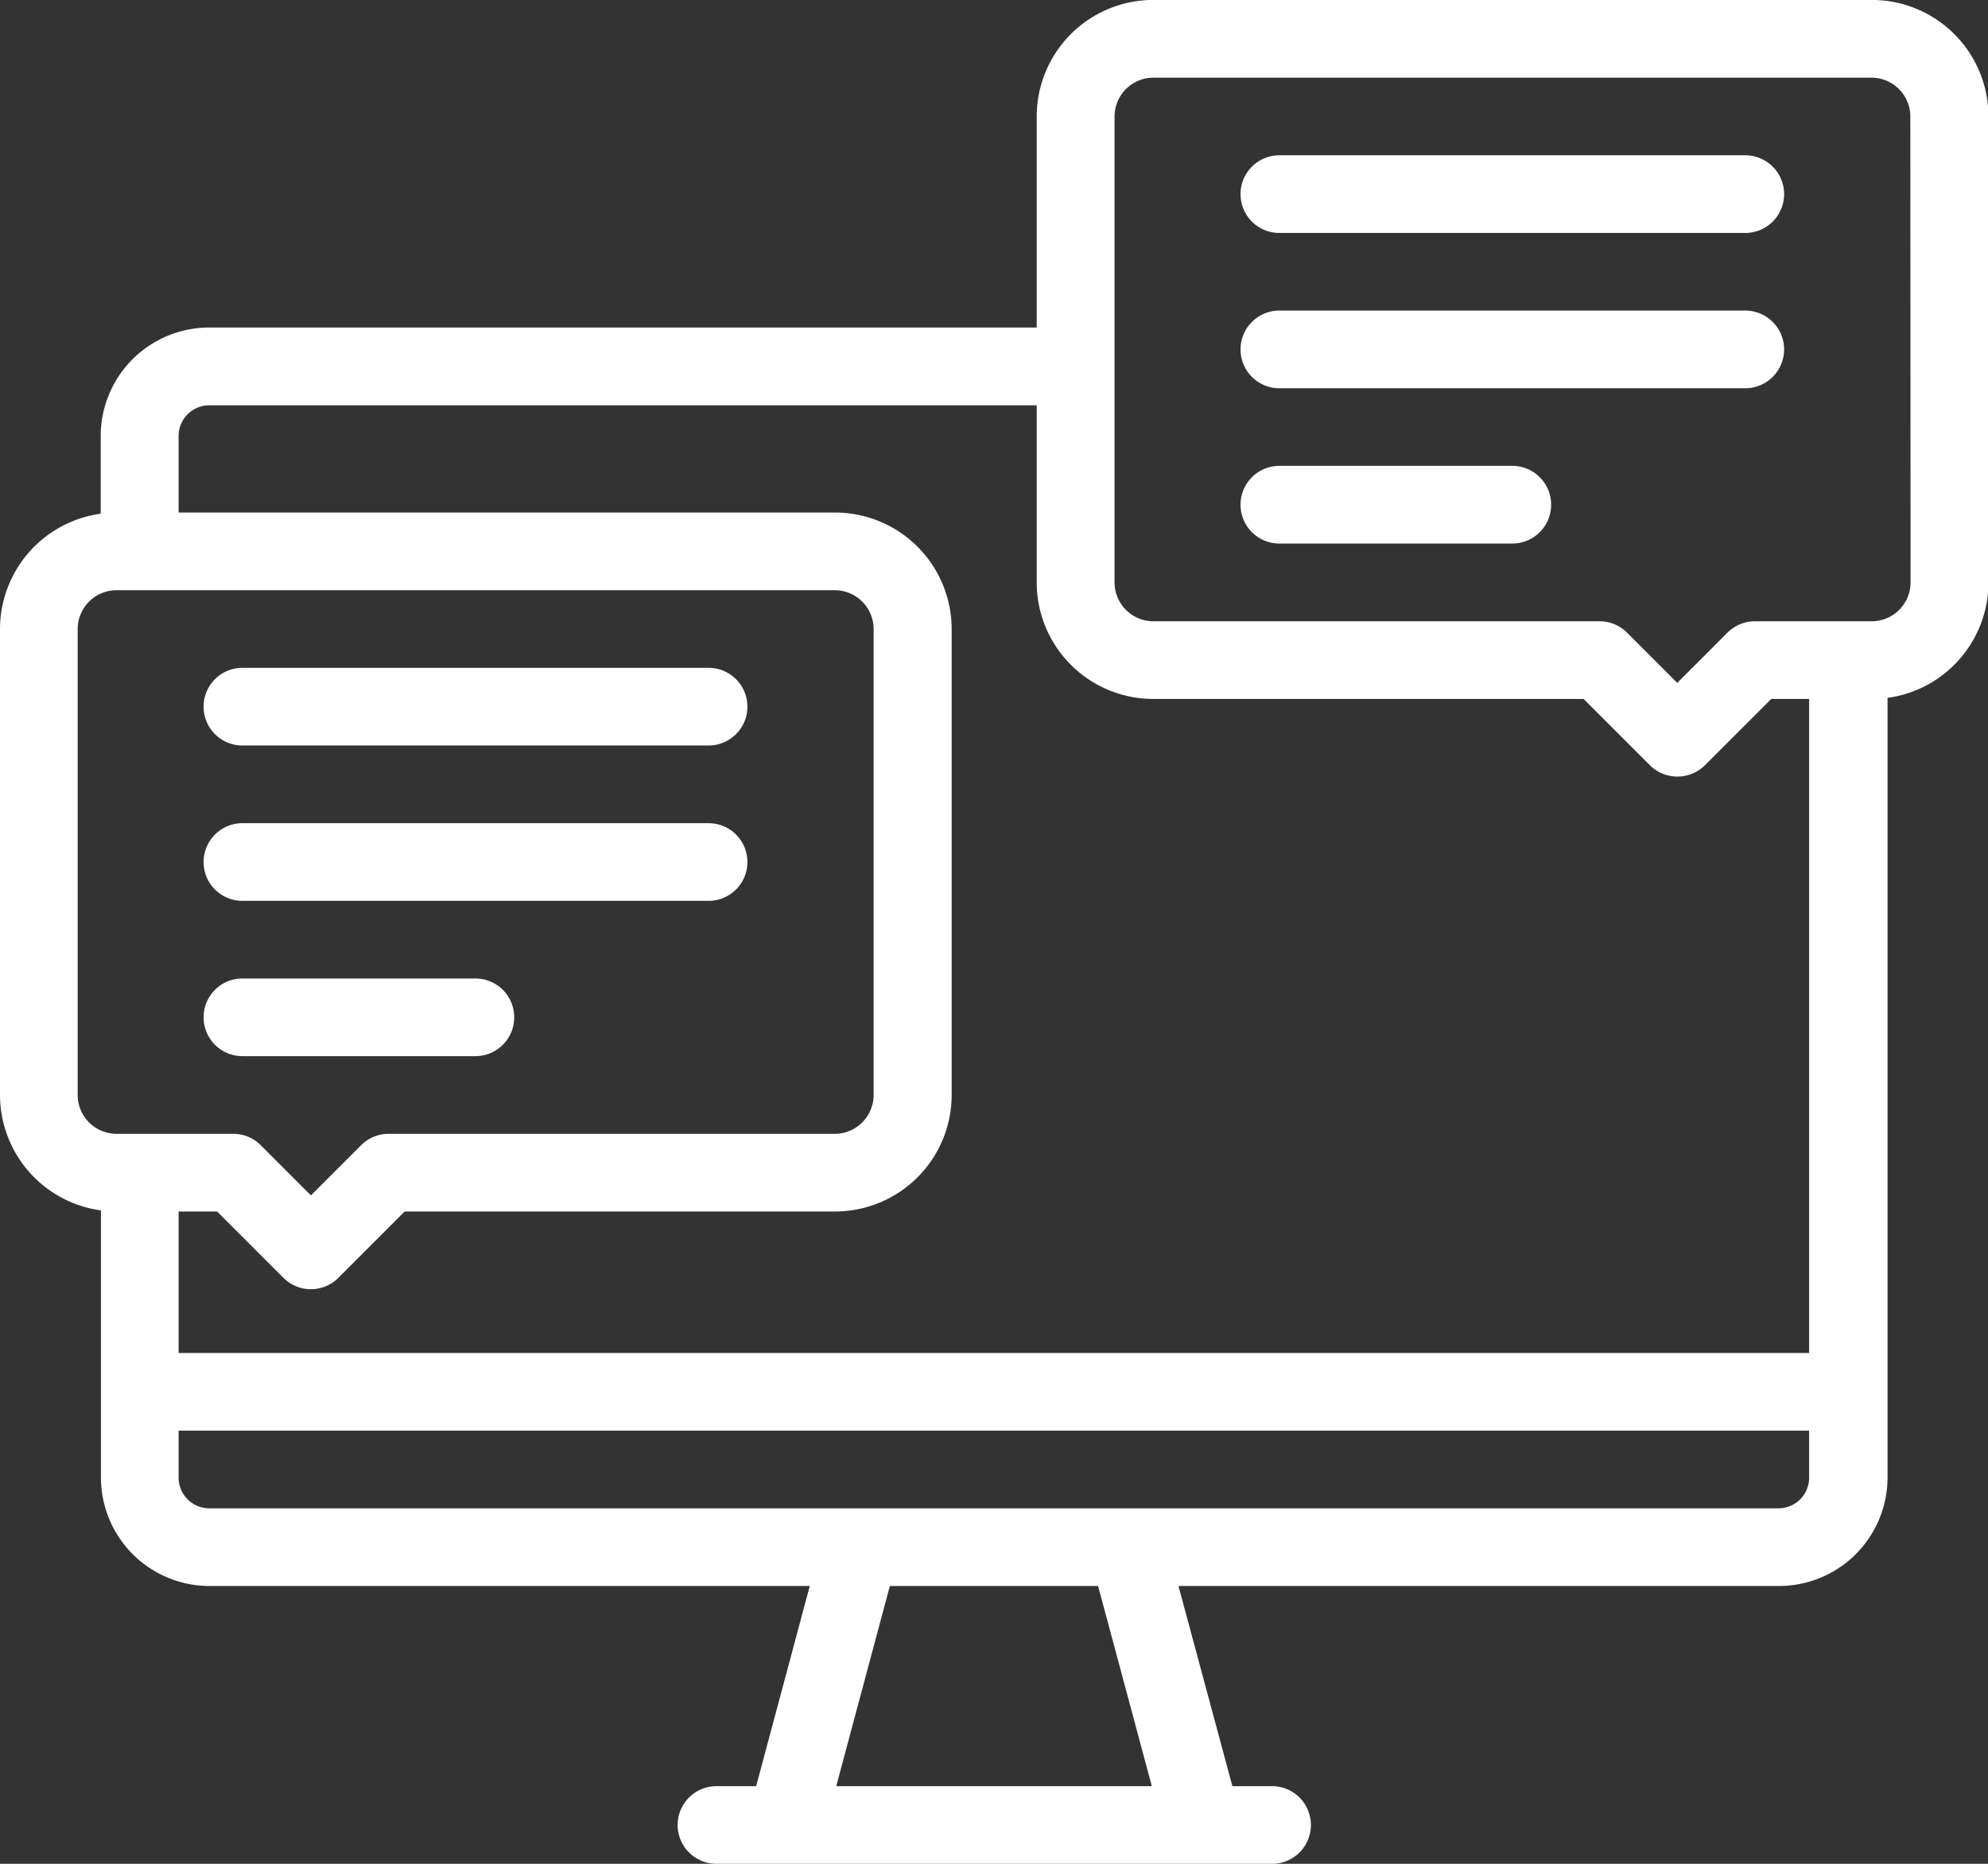
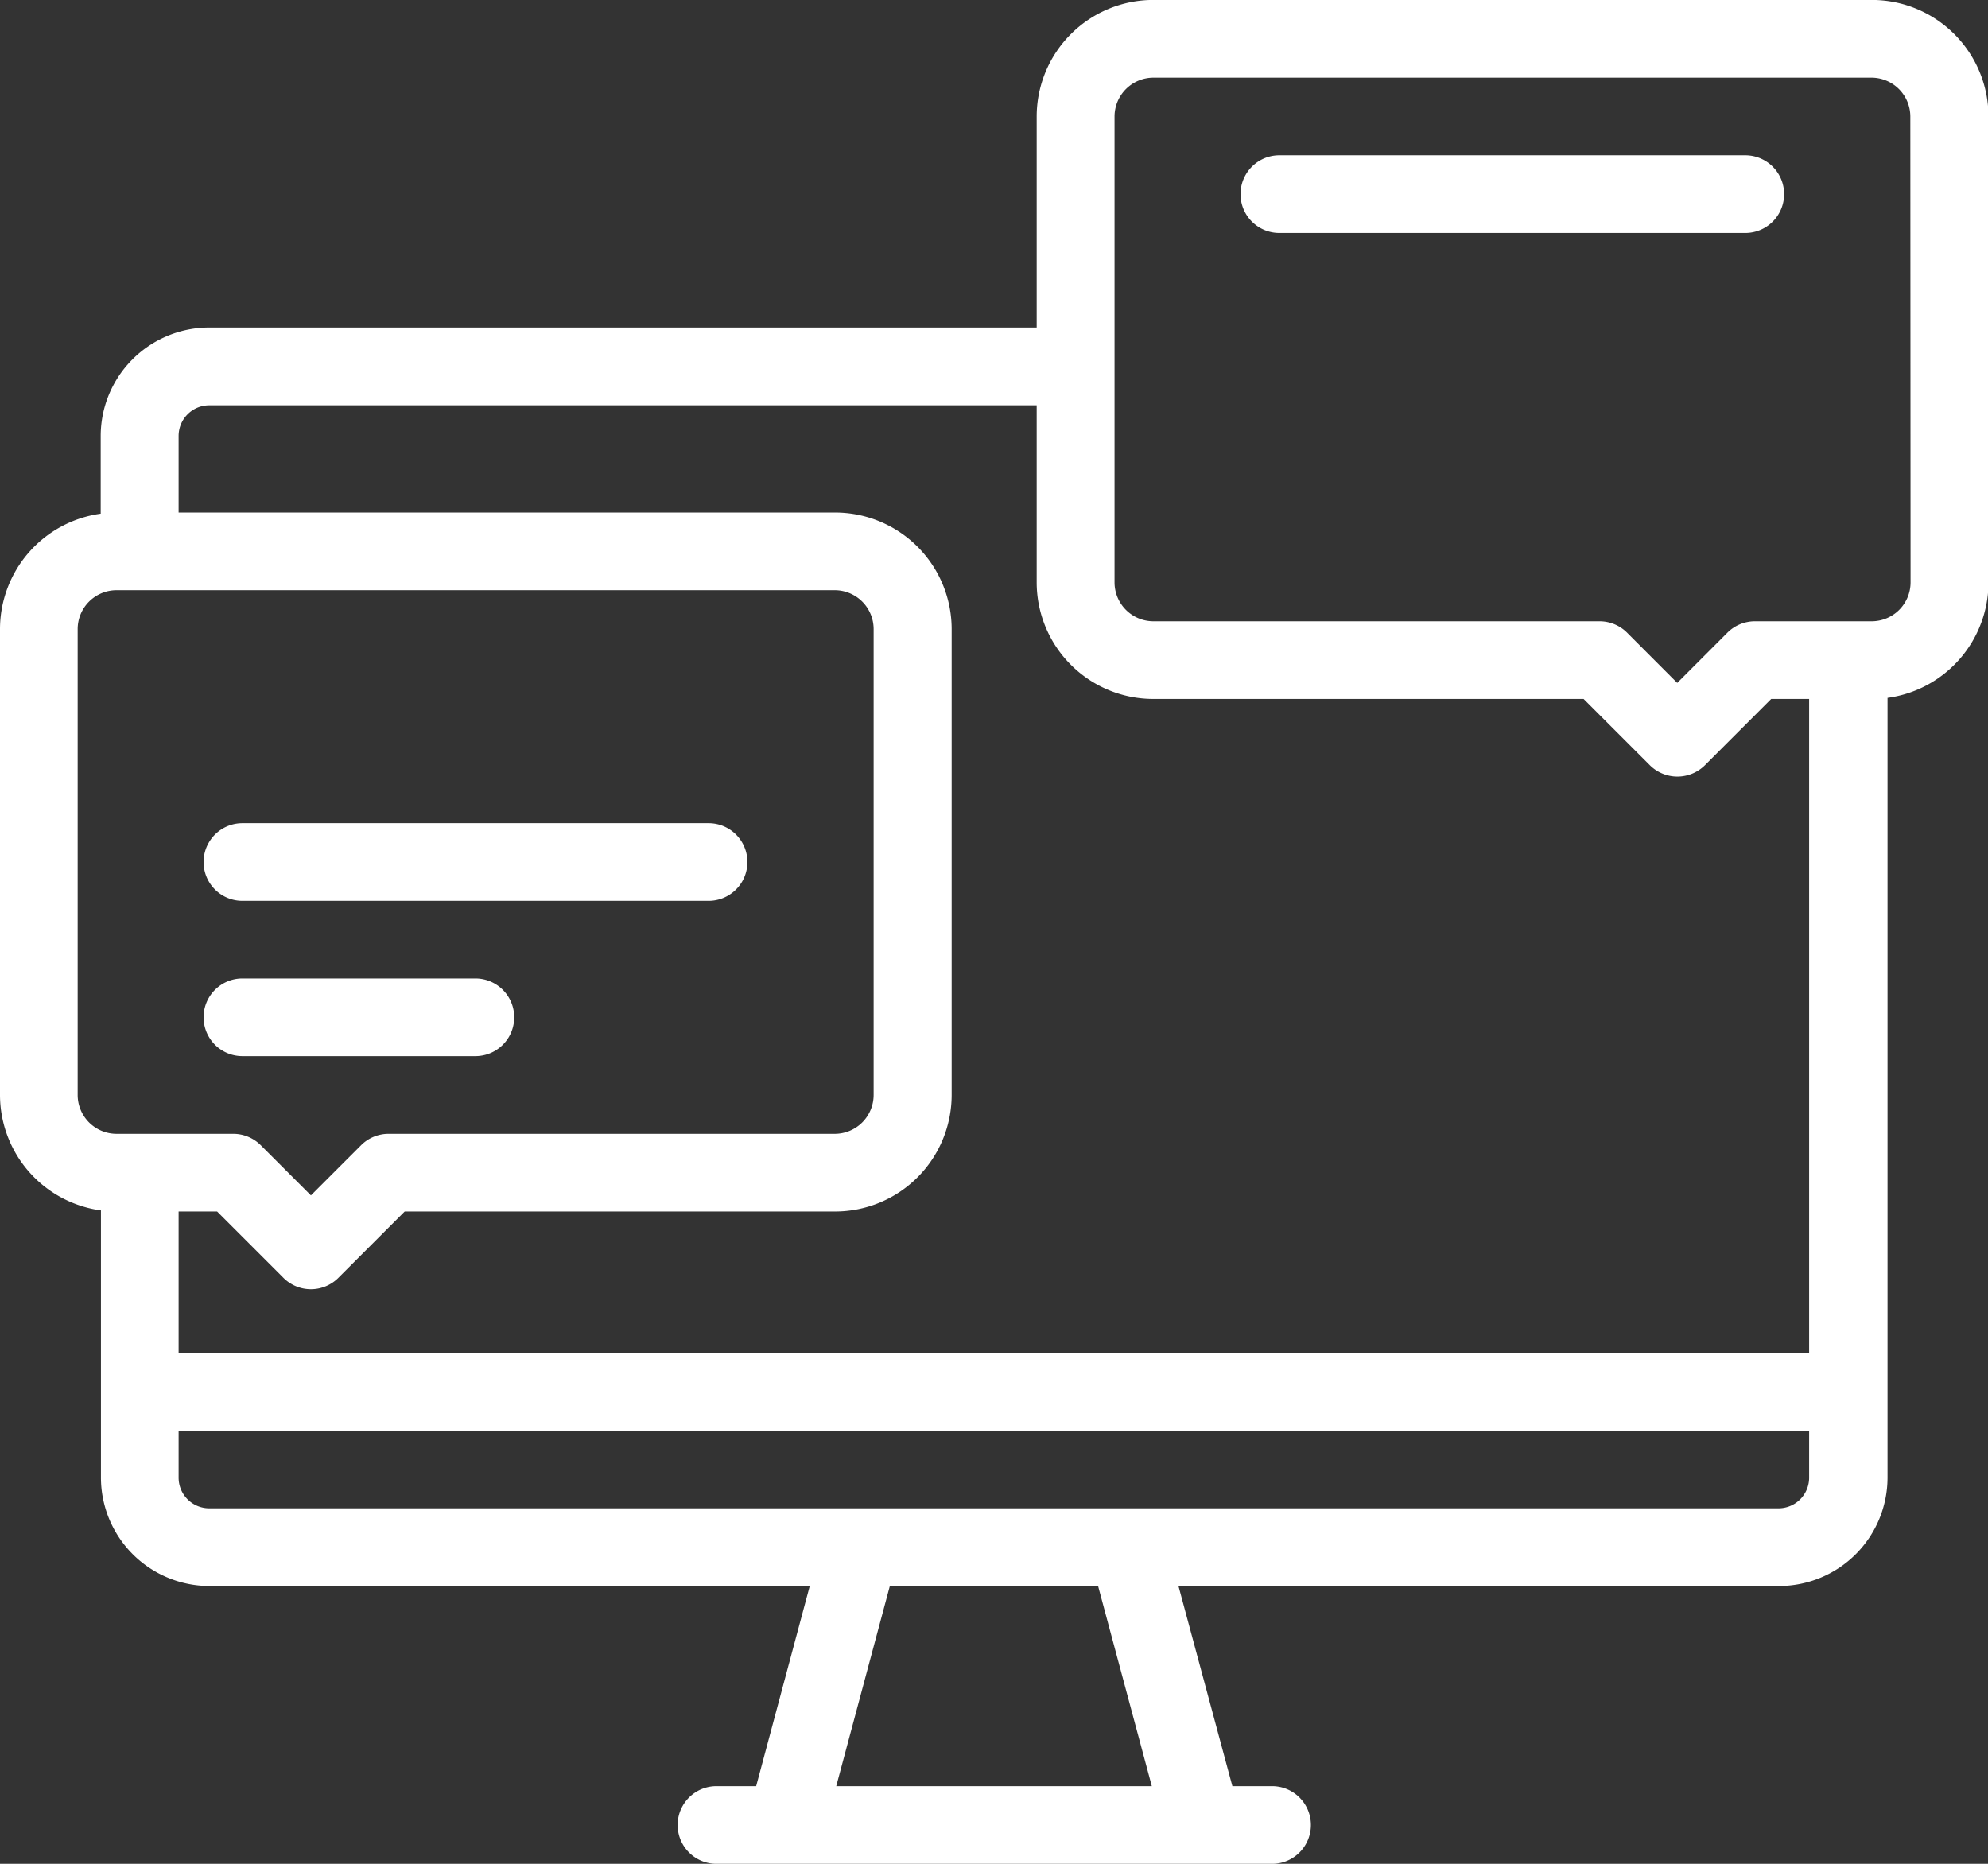
<svg xmlns="http://www.w3.org/2000/svg" width="32.966" height="30.905" viewBox="0 0 32.966 30.905">
  <rect x="0" y="0" width="32.966" height="30.905" fill="#333333" stroke="none" />
  <g id="monitor_5026158" transform="translate(0 -16.001)">
    <path id="Path_32964" data-name="Path 32964" d="M31.034,16H19.123a1.934,1.934,0,0,0-1.932,1.932v3.5H3.47a1.8,1.8,0,0,0-1.8,1.8v1.287A1.934,1.934,0,0,0,0,26.432v7.726a1.935,1.935,0,0,0,1.674,1.914V40.5a1.8,1.8,0,0,0,1.8,1.8h9.954l-.889,3.319h-.658a.644.644,0,0,0,0,1.288h9.213a.644.644,0,0,0,0-1.288h-.658L19.542,42.3H29.5a1.8,1.8,0,0,0,1.8-1.8V27.573a1.934,1.934,0,0,0,1.674-1.914V17.933A1.934,1.934,0,0,0,31.034,16ZM3.47,22.722H17.191v2.937a1.934,1.934,0,0,0,1.932,1.932H26.26l1.1,1.1a.648.648,0,0,0,.911,0l1.1-1.1H30V38.436H2.962V36.09H3.6l1.1,1.1a.644.644,0,0,0,.911,0l1.1-1.1h7.138a1.934,1.934,0,0,0,1.932-1.932V26.432A1.934,1.934,0,0,0,13.843,24.5H2.962V23.23a.508.508,0,0,1,.508-.508ZM1.288,34.158V26.432a.645.645,0,0,1,.644-.644H13.843a.645.645,0,0,1,.644.644v7.726a.645.645,0,0,1-.644.644h-7.4a.644.644,0,0,0-.455.189l-.832.832-.832-.832a.644.644,0,0,0-.455-.189H1.932a.645.645,0,0,1-.644-.644ZM19.1,45.619H13.867l.889-3.319h3.453Zm10.4-4.607H3.47a.508.508,0,0,1-.508-.508v-.78H30v.78A.508.508,0,0,1,29.5,41.012Zm2.182-15.353a.645.645,0,0,1-.644.644H29.1a.644.644,0,0,0-.455.189l-.832.833-.832-.833a.644.644,0,0,0-.455-.189h-7.4a.645.645,0,0,1-.644-.644V17.933a.645.645,0,0,1,.644-.644H31.034a.645.645,0,0,1,.644.644Z" transform="translate(0)" fill="#fff" />
-     <path id="Path_32965" data-name="Path 32965" d="M53.2,189.29H60.93a.644.644,0,0,0,0-1.288H53.2A.644.644,0,0,0,53.2,189.29Z" transform="translate(-49.18 -160.927)" fill="#fff" />
    <path id="Path_32966" data-name="Path 32966" d="M53.2,229.29H60.93a.644.644,0,0,0,0-1.288H53.2A.644.644,0,0,0,53.2,229.29Z" transform="translate(-49.18 -198.351)" fill="#fff" />
    <path id="Path_32967" data-name="Path 32967" d="M53.2,269.29h3.863a.644.644,0,0,0,0-1.288H53.2A.644.644,0,0,0,53.2,269.29Z" transform="translate(-49.18 -235.776)" fill="#fff" />
    <path id="Path_32968" data-name="Path 32968" d="M327.931,56h-7.726a.644.644,0,0,0,0,1.288h7.726A.644.644,0,0,0,327.931,56Z" transform="translate(-298.99 -37.424)" fill="#fff" />
-     <path id="Path_32969" data-name="Path 32969" d="M327.931,96h-7.726a.644.644,0,0,0,0,1.288h7.726A.644.644,0,0,0,327.931,96Z" transform="translate(-298.99 -74.849)" fill="#fff" />
-     <path id="Path_32970" data-name="Path 32970" d="M324.068,136h-3.863a.644.644,0,0,0,0,1.288h3.863A.644.644,0,0,0,324.068,136Z" transform="translate(-298.99 -112.274)" fill="#fff" />
  </g>
</svg>